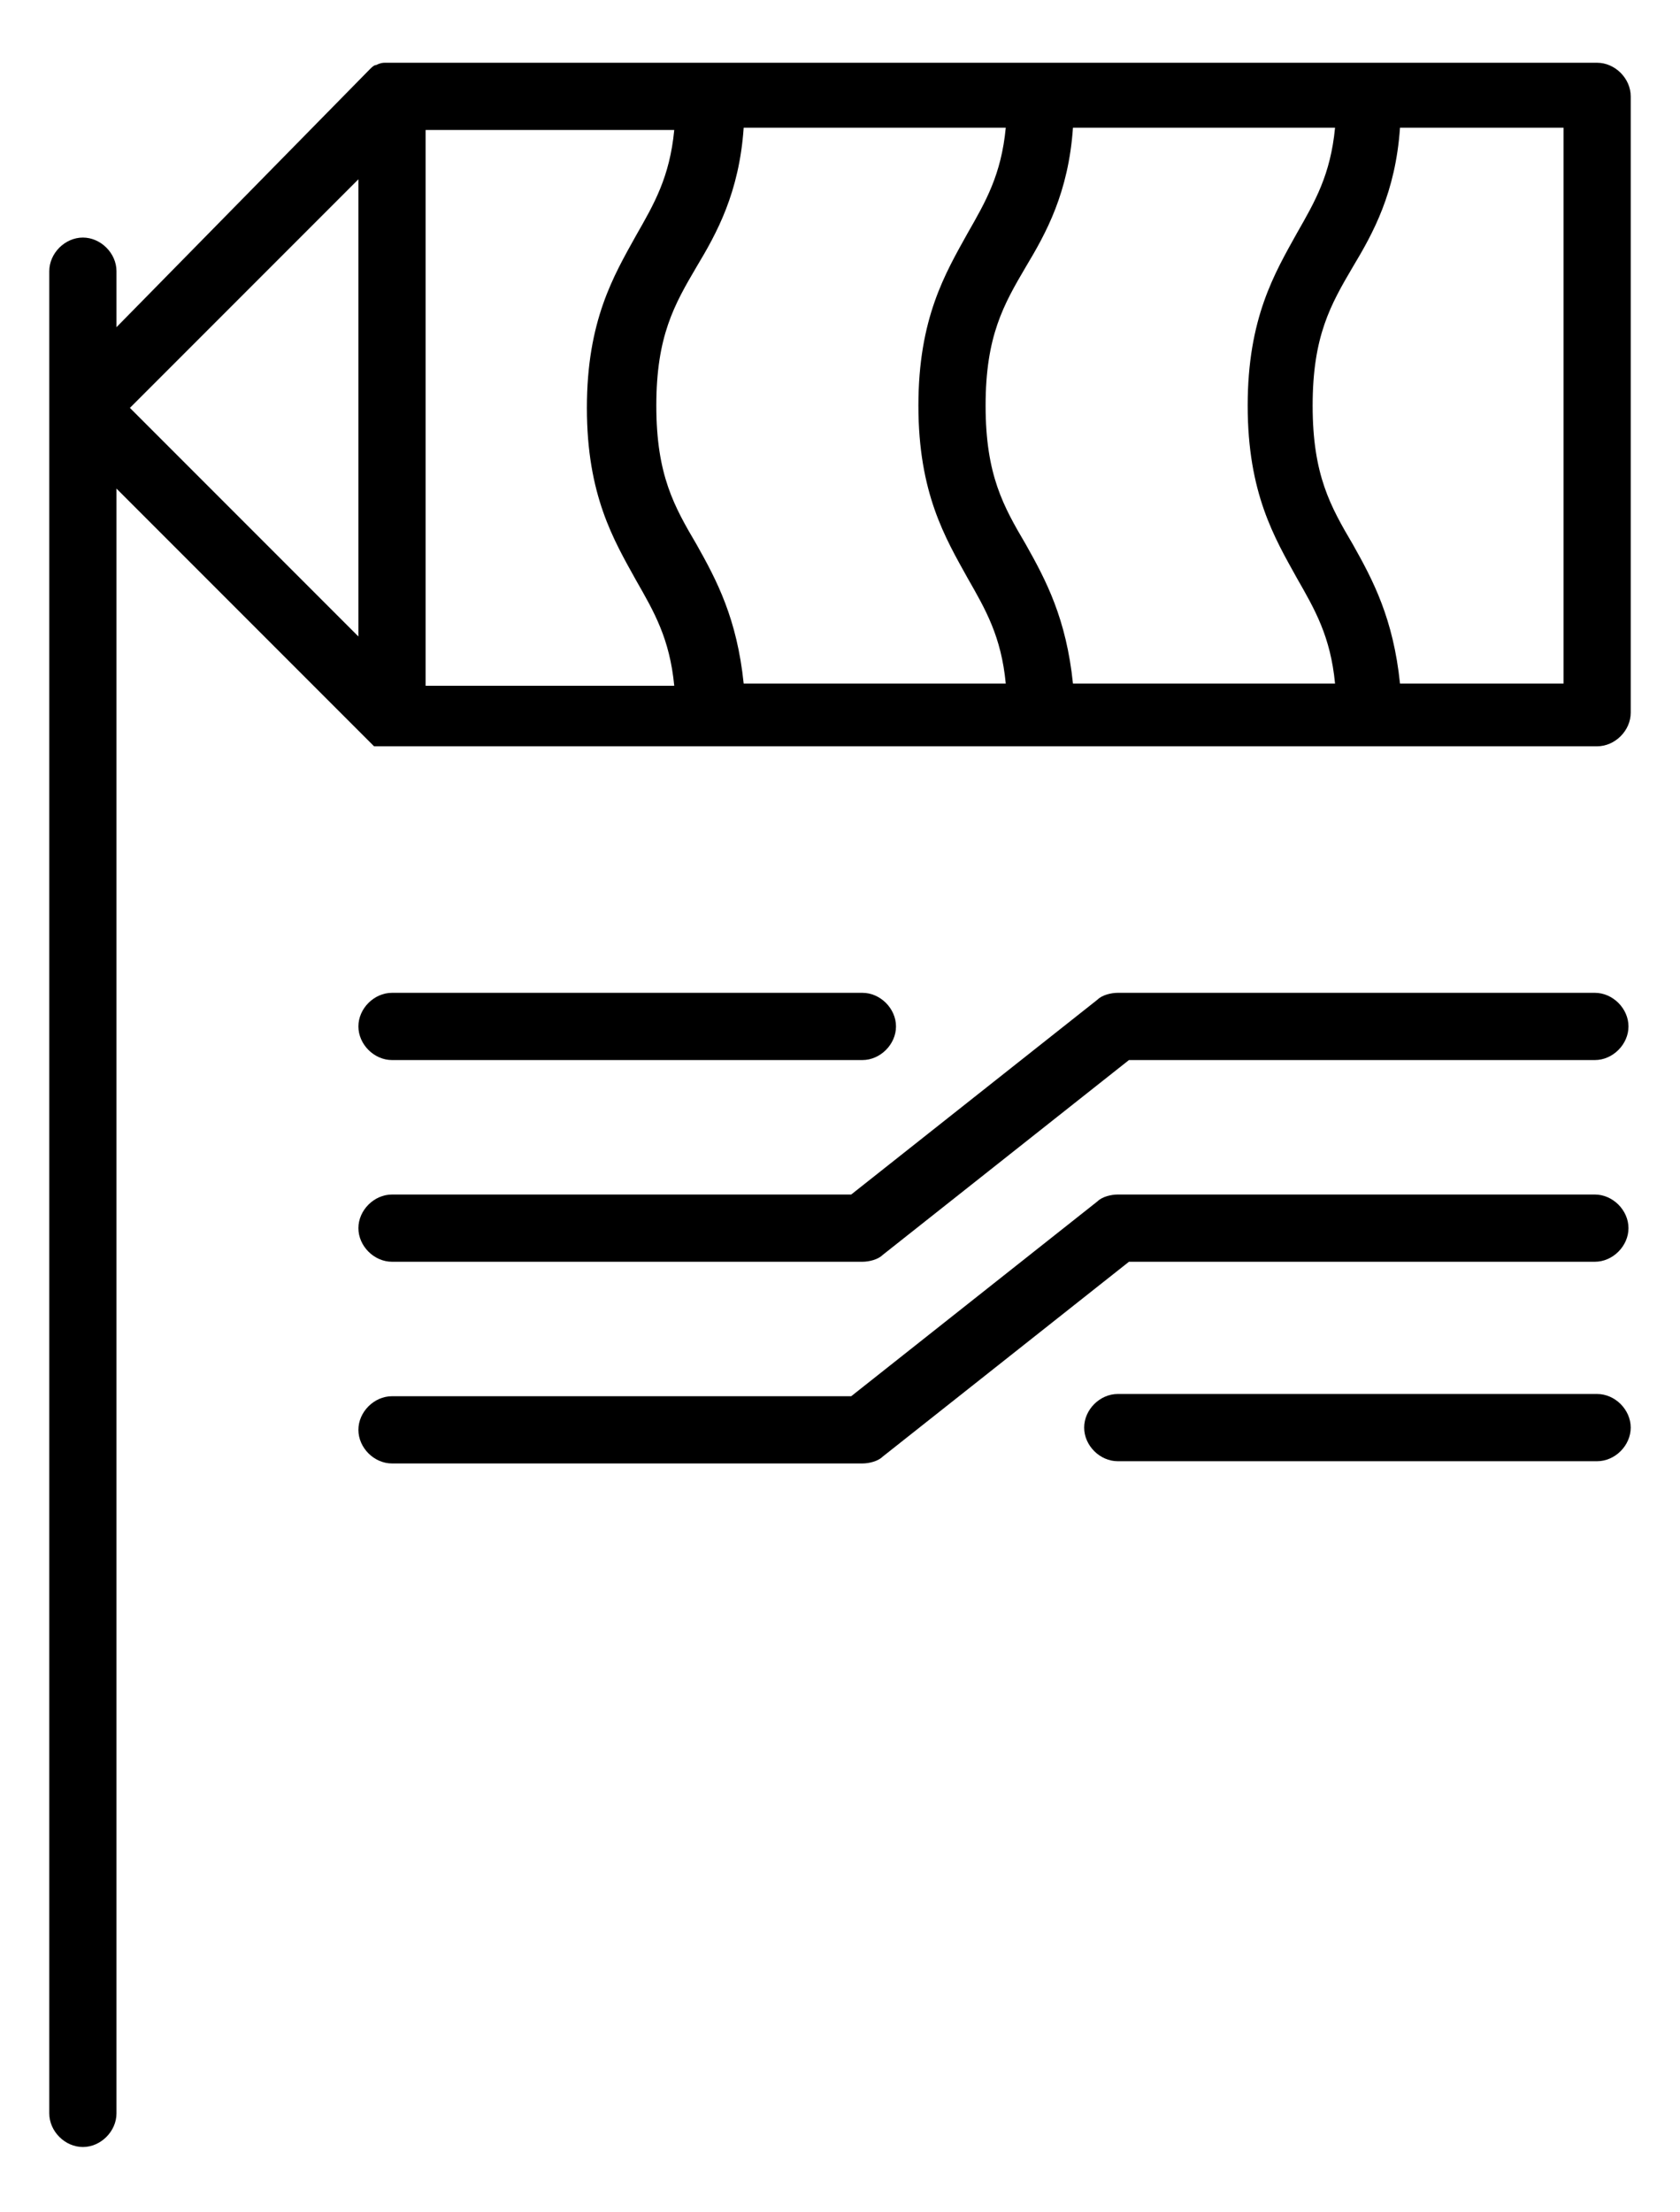
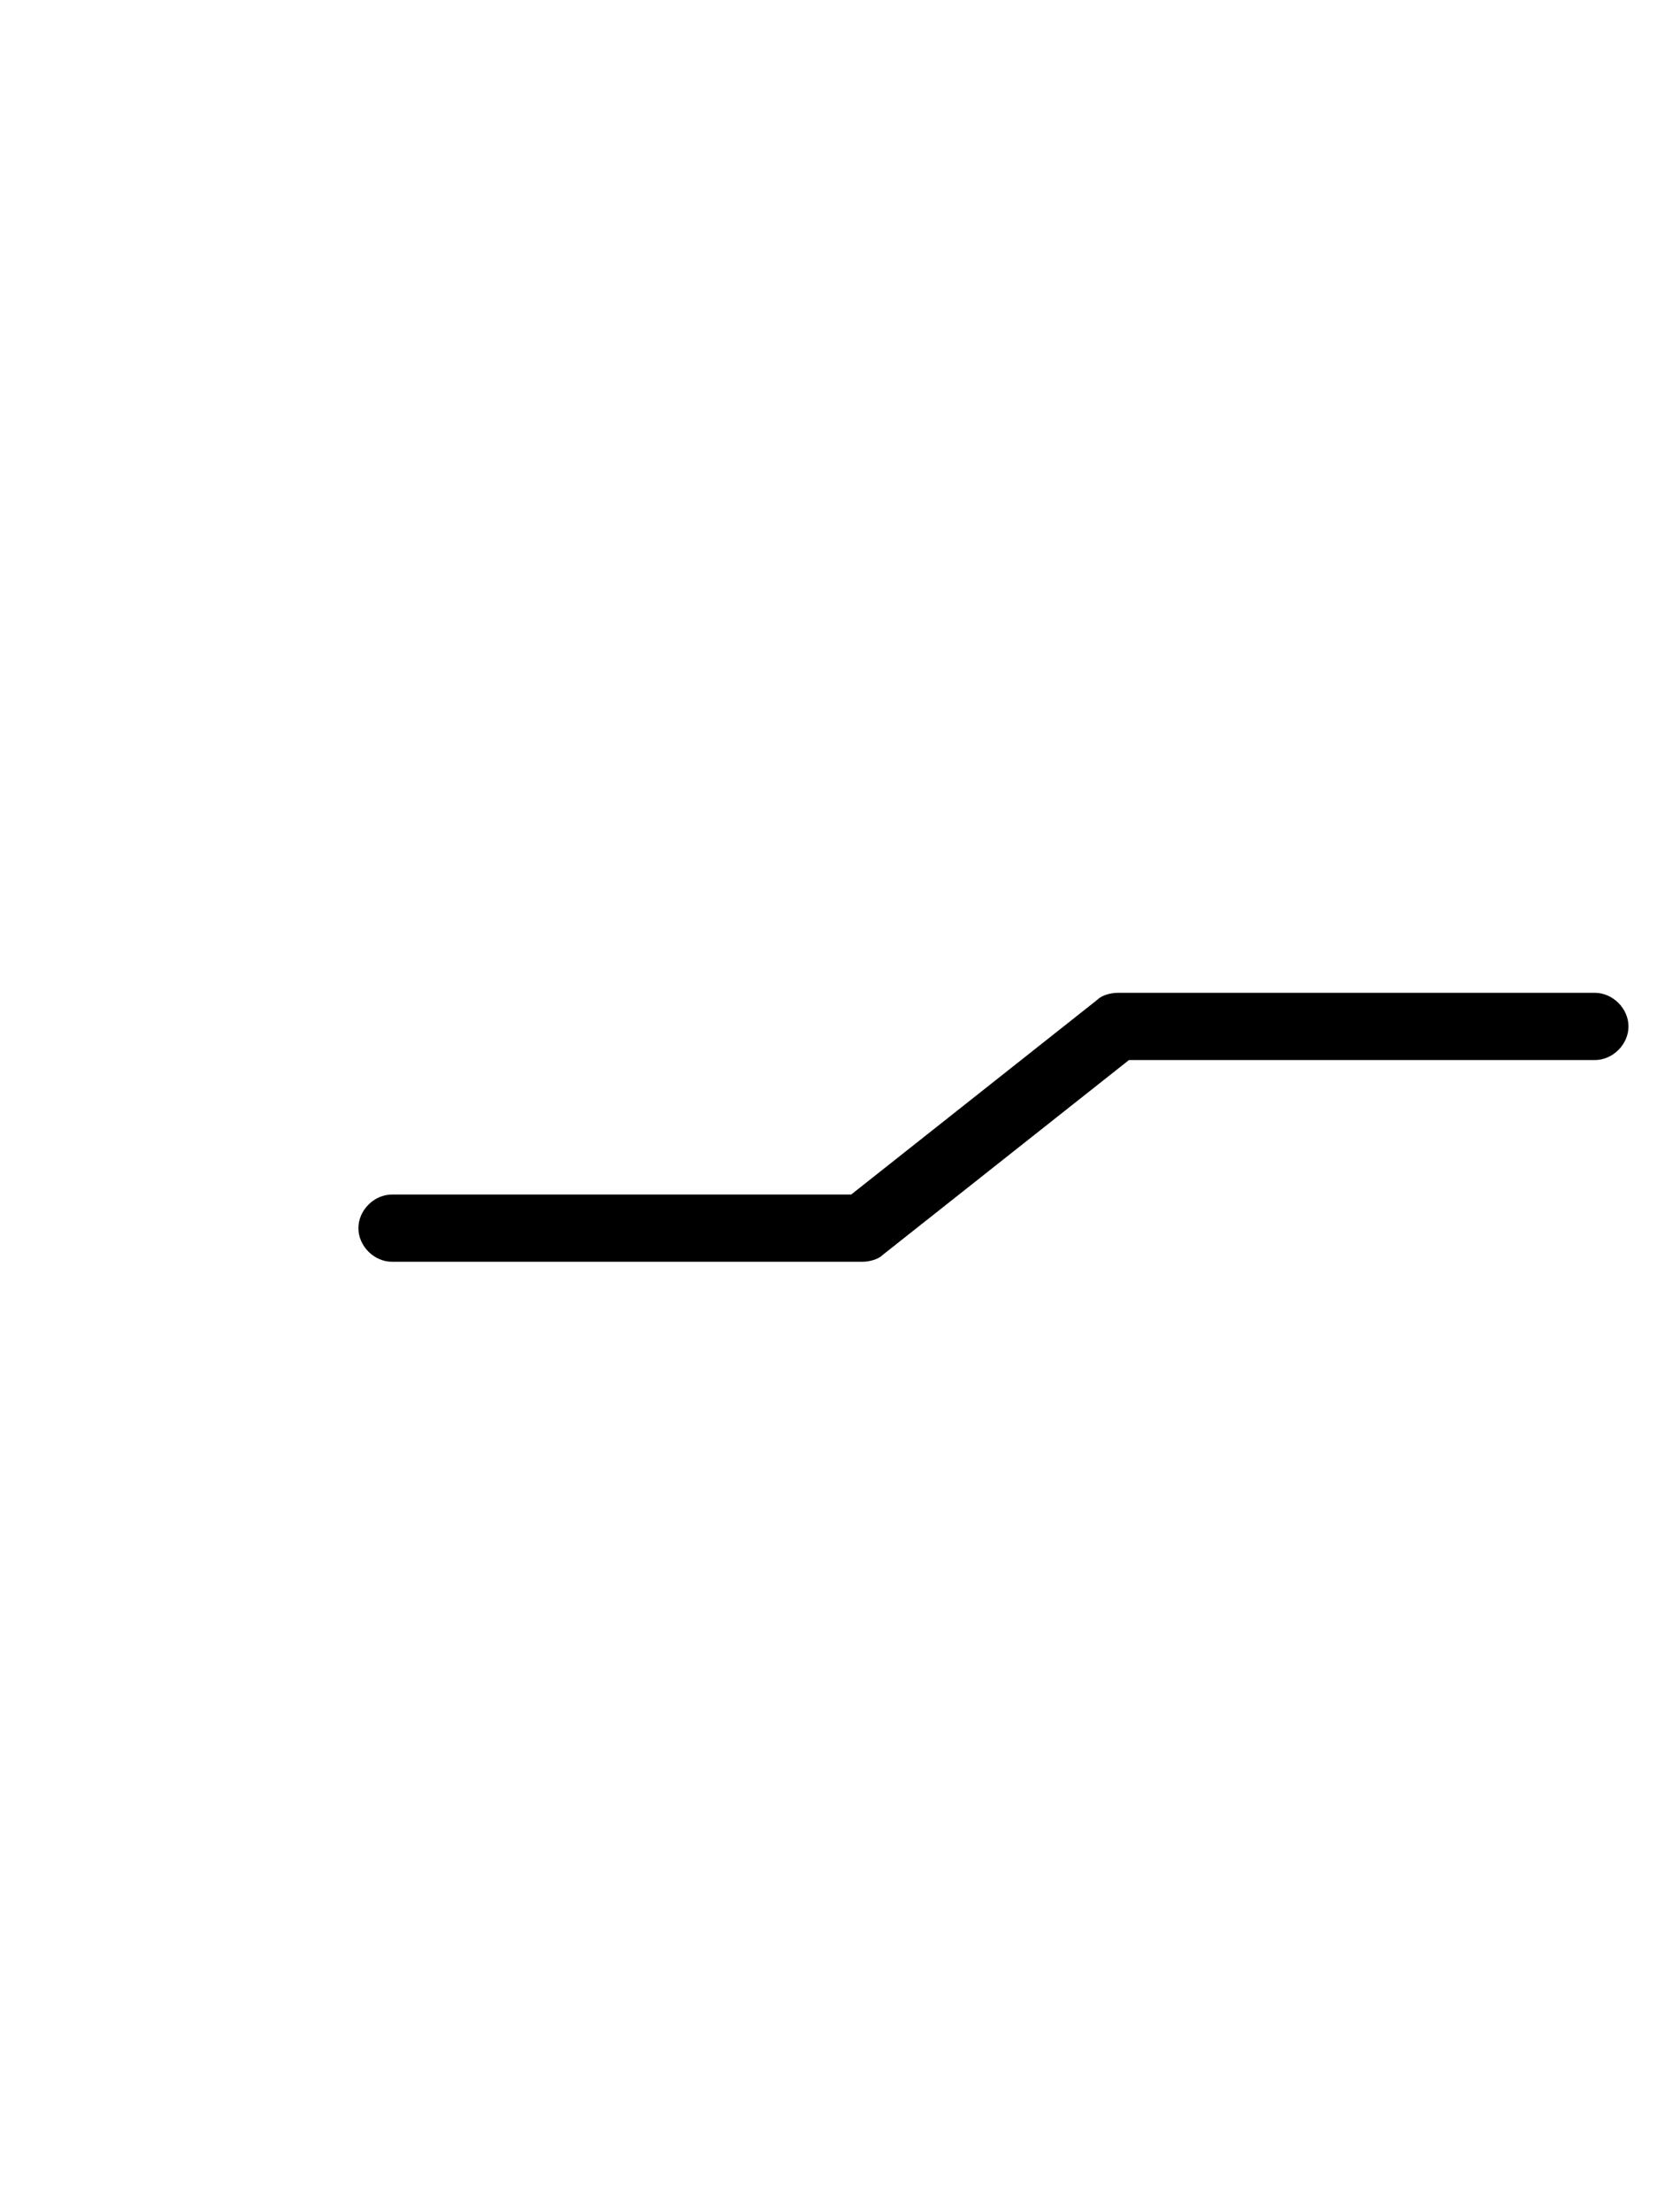
<svg xmlns="http://www.w3.org/2000/svg" id="Layer_1" data-name="Layer 1" version="1.1" viewBox="0 0 75 98.7">
  <defs>
    <style>.cls-1{fill:#000;stroke-width:0}</style>
  </defs>
-   <path d="M17.5 47.3h21c.8 0 1.5-.7 1.5-1.5s-.7-1.5-1.5-1.5h-21c-.8 0-1.5.7-1.5 1.5s.7 1.5 1.5 1.5zm53.8 14.9H49.9c-.8 0-1.5.7-1.5 1.5s.7 1.5 1.5 1.5h21.4c.8 0 1.5-.7 1.5-1.5s-.7-1.5-1.5-1.5z" class="cls-1" />
  <path d="M71.3 44.3H49.9c-.3 0-.7.1-.9.3l-11 8.7H17.5c-.8 0-1.5.7-1.5 1.5s.7 1.5 1.5 1.5h21c.3 0 .7-.1.9-.3l11-8.7h20.8c.8 0 1.5-.7 1.5-1.5s-.7-1.5-1.5-1.5z" class="cls-1" />
-   <path d="M71.3 53.3H49.9c-.3 0-.7.1-.9.3l-11 8.7H17.5c-.8 0-1.5.7-1.5 1.5s.7 1.5 1.5 1.5h21c.3 0 .7-.1.9-.3l11-8.7h20.8c.8 0 1.5-.7 1.5-1.5s-.7-1.5-1.5-1.5z" class="cls-1" />
-   <path d="M71.3 2.8H17.2c-.1 0-.2 0-.4.1-.1 0-.2.1-.3.2S5.2 14.6 5.2 14.6v-2.5c0-.8-.7-1.5-1.5-1.5s-1.5.7-1.5 1.5v82.2c0 .8.7 1.5 1.5 1.5s1.5-.7 1.5-1.5V21.8l11.3 11.3.2.2h54.6c.8 0 1.5-.7 1.5-1.5V4.3c0-.8-.7-1.5-1.5-1.5zM16 8v20.4L5.8 18.2 16 8zm3 22.5V5.8h11.1c-.2 2.1-.9 3.3-1.7 4.7-1 1.8-2.2 3.8-2.2 7.7s1.2 5.9 2.2 7.7c.8 1.4 1.5 2.6 1.7 4.7H19zm14.2 0c-.3-2.9-1.2-4.6-2.1-6.2-1-1.7-1.8-3.1-1.8-6.2s.8-4.5 1.8-6.2c.9-1.5 1.9-3.3 2.1-6.2h11.7c-.2 2.1-.9 3.3-1.7 4.7-1 1.8-2.2 3.8-2.2 7.7s1.2 5.9 2.2 7.7c.8 1.4 1.5 2.6 1.7 4.7H33.2zm14.7 0c-.3-2.9-1.2-4.6-2.1-6.2-1-1.7-1.8-3.1-1.8-6.2s.8-4.5 1.8-6.2c.9-1.5 1.9-3.3 2.1-6.2h11.7c-.2 2.1-.9 3.3-1.7 4.7-1 1.8-2.2 3.8-2.2 7.7s1.2 5.9 2.2 7.7c.8 1.4 1.5 2.6 1.7 4.7H47.9zm21.9 0h-7.3c-.3-2.9-1.2-4.6-2.1-6.2-1-1.7-1.8-3.1-1.8-6.2s.8-4.5 1.8-6.2c.9-1.5 1.9-3.3 2.1-6.2h7.3v24.7z" class="cls-1" />
</svg>